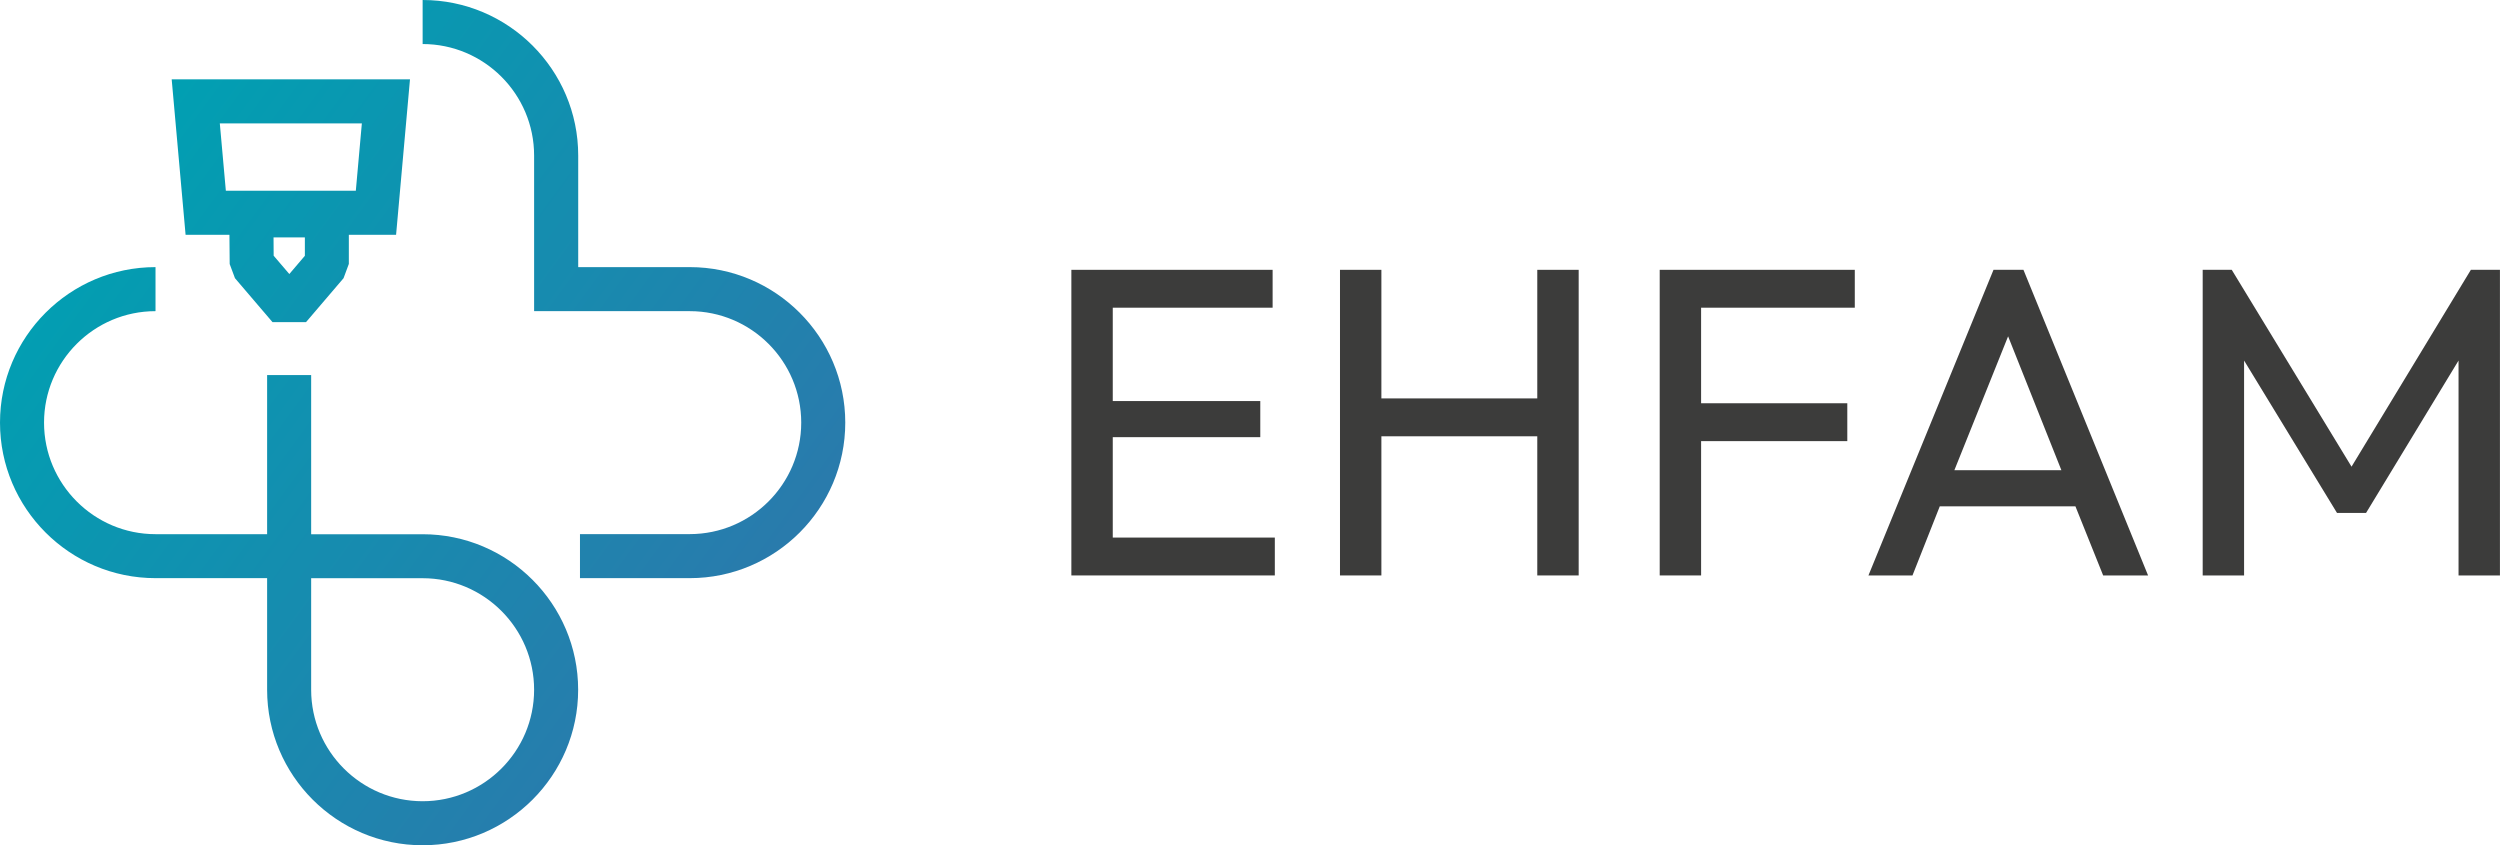
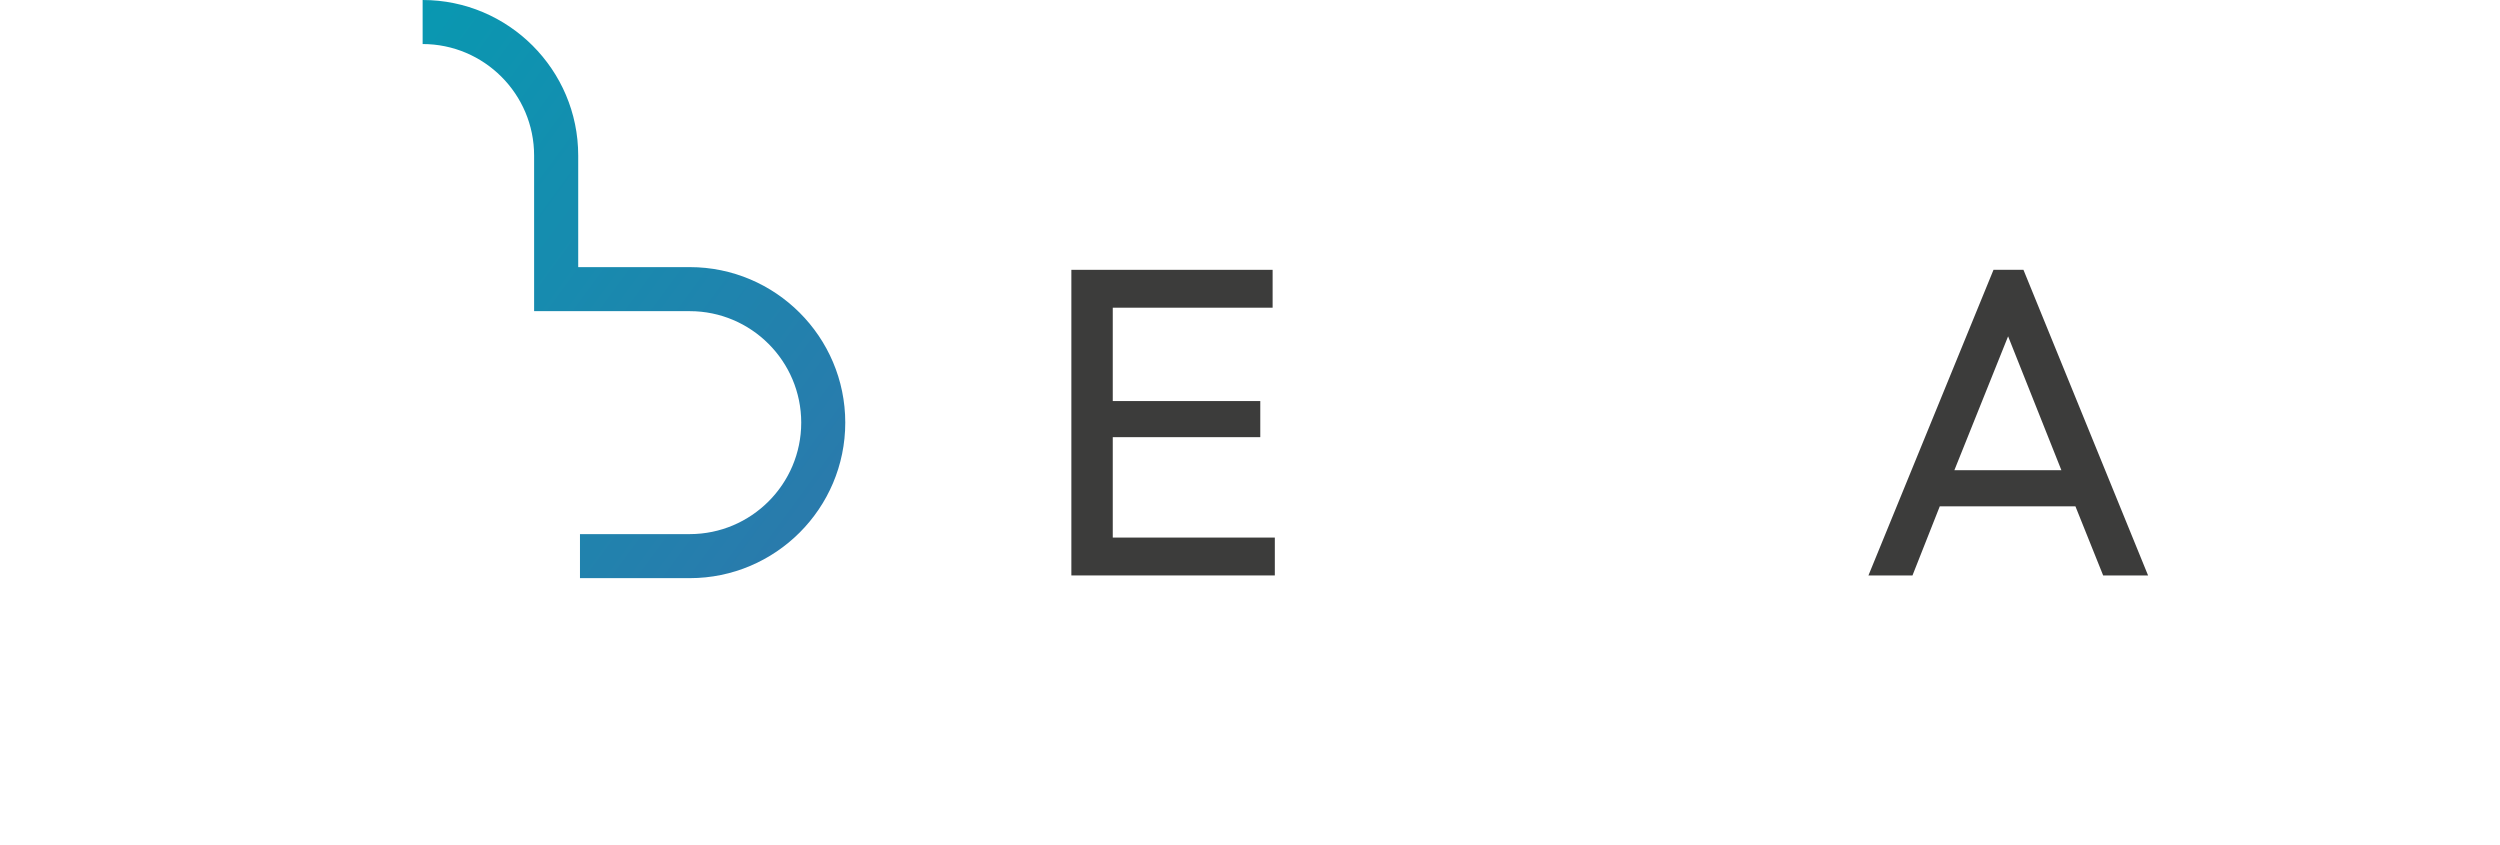
<svg xmlns="http://www.w3.org/2000/svg" xmlns:xlink="http://www.w3.org/1999/xlink" id="Ebene_2" data-name="Ebene 2" viewBox="0 0 397.39 134.36">
  <defs>
    <style>
      .cls-1 {
        fill: url(#Unbenannter_Verlauf_5-2);
      }

      .cls-1, .cls-2, .cls-3, .cls-4 {
        stroke-width: 0px;
      }

      .cls-2 {
        fill: url(#Unbenannter_Verlauf_5-3);
      }

      .cls-3 {
        fill: #3c3c3b;
      }

      .cls-4 {
        fill: url(#Unbenannter_Verlauf_5);
      }
    </style>
    <linearGradient id="Unbenannter_Verlauf_5" data-name="Unbenannter Verlauf 5" x1="8.02" y1="-9.51" x2="153.24" y2="96.89" gradientUnits="userSpaceOnUse">
      <stop offset=".15" stop-color="#00a0b2" />
      <stop offset=".87" stop-color="#2b79ac" />
    </linearGradient>
    <linearGradient id="Unbenannter_Verlauf_5-2" data-name="Unbenannter Verlauf 5" x1="-26.6" y1="37.73" x2="118.62" y2="144.13" xlink:href="#Unbenannter_Verlauf_5" />
    <linearGradient id="Unbenannter_Verlauf_5-3" data-name="Unbenannter Verlauf 5" x1="4.42" y1="-4.6" x2="149.64" y2="101.8" xlink:href="#Unbenannter_Verlauf_5" />
  </defs>
  <g id="Ebene_1-2" data-name="Ebene 1">
    <g>
      <path class="cls-3" d="M170.3,42.89h31.99v6.02h-25.41v14.84h23.45v5.74h-23.45v15.96h25.76v6.02h-32.34v-48.58Z" />
-       <path class="cls-3" d="M213,42.89h6.58v20.44h24.78v-20.44h6.58v48.58h-6.58v-22.12h-24.78v22.12h-6.58v-48.58Z" />
-       <path class="cls-3" d="M263.82,42.89h31.01v6.02h-24.43v15.19h23.24v6.02h-23.24v21.35h-6.58v-48.58Z" />
      <path class="cls-3" d="M316.88,42.89h4.76l19.81,48.58h-7.14l-4.41-10.99h-21.56l-4.34,10.99h-7l19.88-48.58ZM327.67,74.74l-8.47-21.28-8.54,21.28h17.01Z" />
-       <path class="cls-3" d="M350.13,42.89h4.62l19.04,31.29,18.97-31.29h4.62v48.58h-6.58v-34.16l-14.7,24.22h-4.62l-14.77-24.22v34.16h-6.58v-48.58Z" />
    </g>
    <g>
      <path class="cls-4" d="M109.64,42.46h-17.73v-17.74c0-13.63-11.1-24.72-24.73-24.72v7c9.77,0,17.72,7.95,17.72,17.72v24.74h24.74c9.77,0,17.72,7.95,17.72,17.72s-7.95,17.72-17.72,17.72h-17.45v7h17.45c13.63,0,24.72-11.09,24.72-24.72s-11.09-24.72-24.72-24.72Z" />
-       <path class="cls-1" d="M67.18,84.92h-17.72v-25.3h-7v25.29h-17.74c-9.77,0-17.72-7.96-17.72-17.73s7.95-17.72,17.72-17.72v-7c-13.63,0-24.72,11.09-24.72,24.72s11.09,24.72,24.72,24.72h17.74v17.74c0,13.63,11.09,24.72,24.72,24.72s24.72-11.09,24.72-24.72-11.09-24.72-24.72-24.72ZM67.18,127.36c-9.77,0-17.72-7.95-17.72-17.72v-17.73h17.72c9.77,0,17.72,7.96,17.72,17.73s-7.95,17.72-17.72,17.72Z" />
-       <path class="cls-2" d="M36.47,37.32l.04,4.65.84,2.25,5.97,6.99h5.32l5.97-6.99.84-2.27v-4.63h7.51l2.21-24.71H27.29l2.21,24.71h6.97ZM48.46,40.66l-2.47,2.9-2.49-2.91-.02-2.91h4.98v2.92ZM57.52,19.61l-.96,10.71h-20.66l-.96-10.71h22.58Z" />
    </g>
  </g>
</svg>